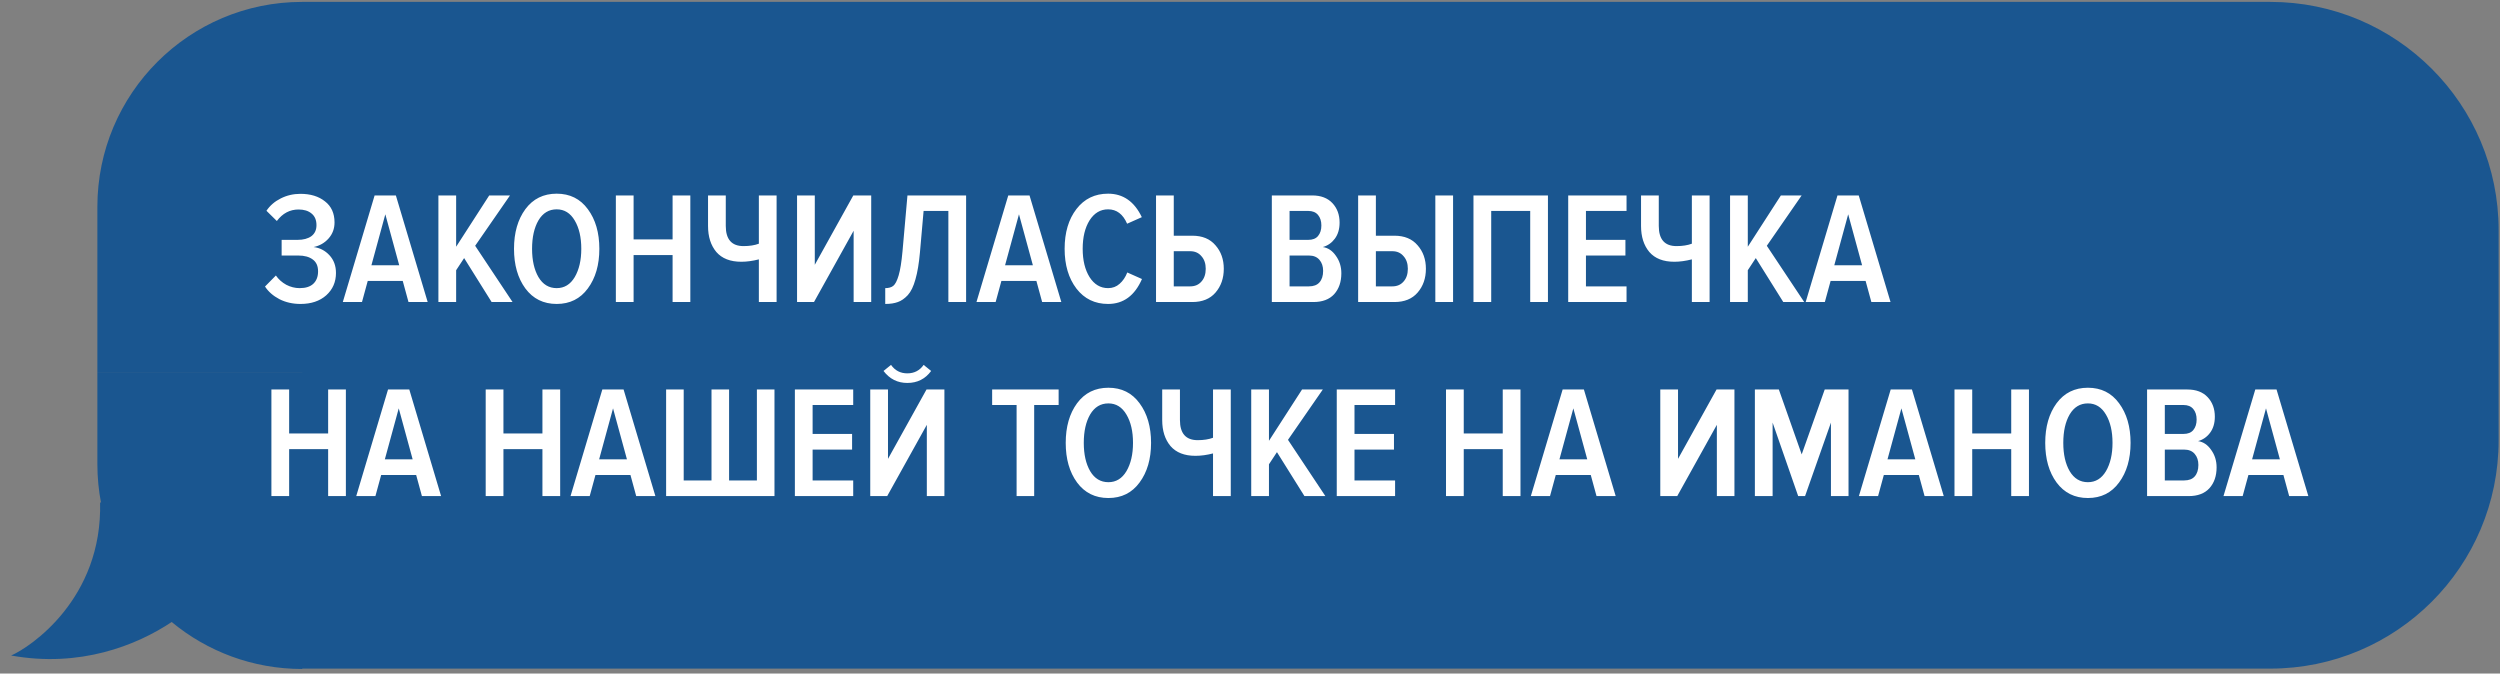
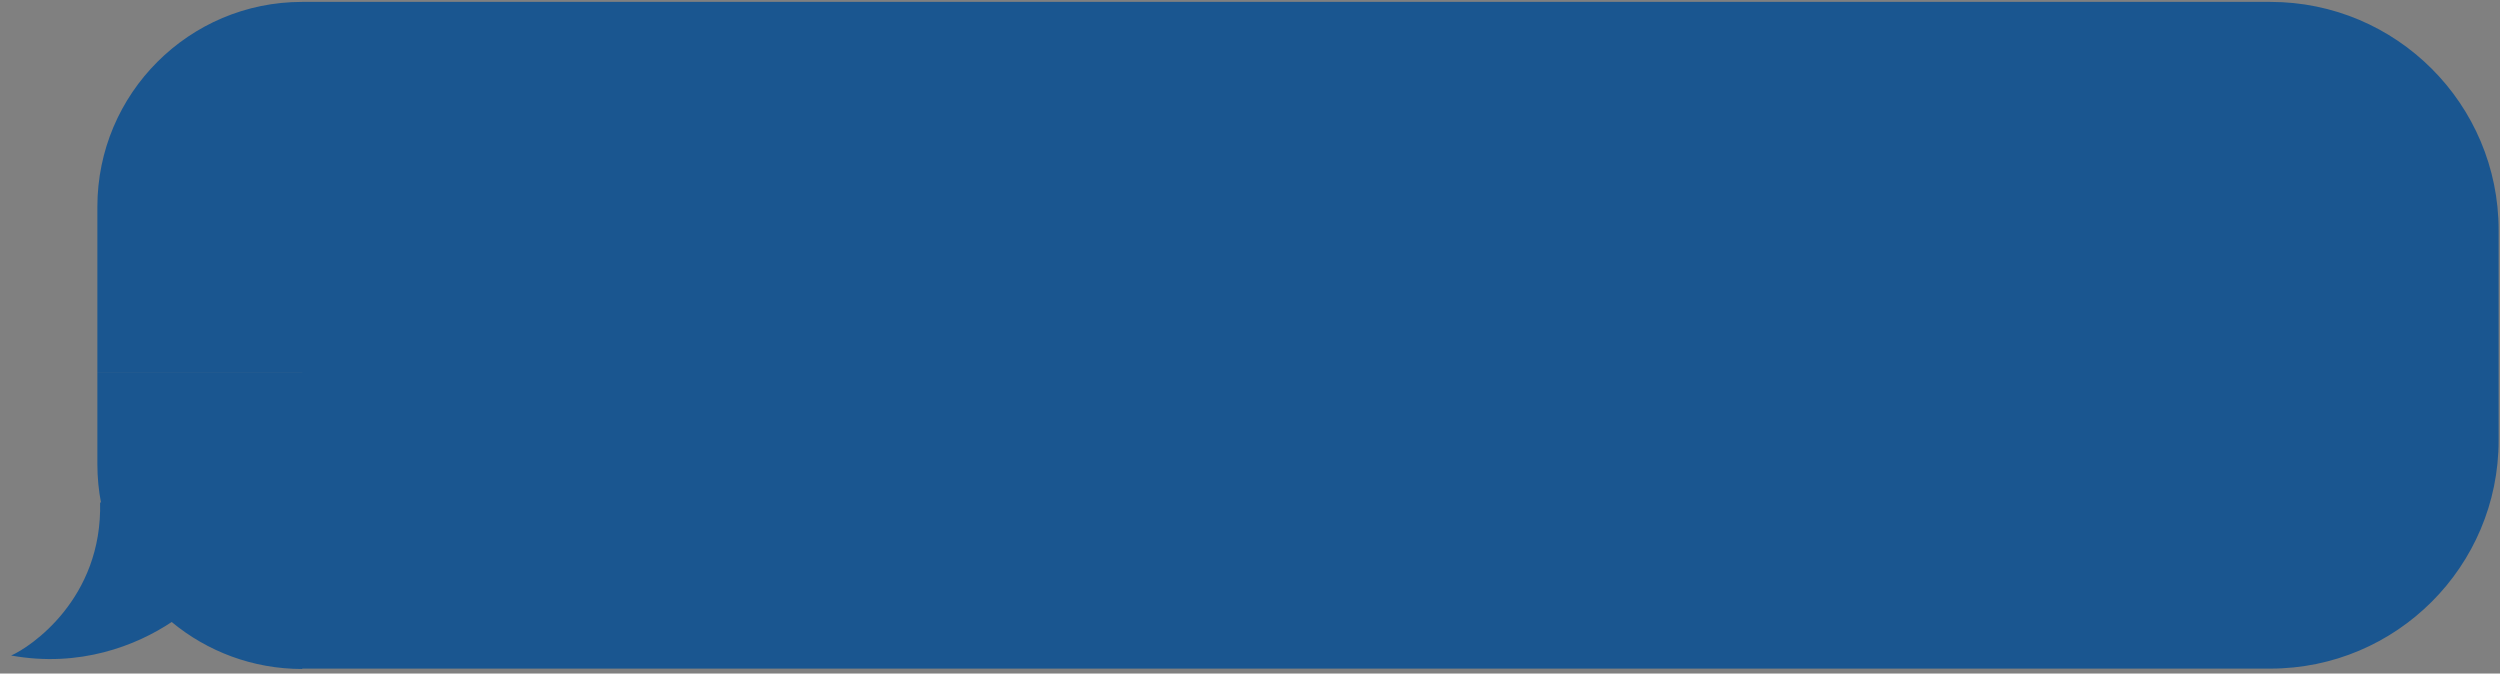
<svg xmlns="http://www.w3.org/2000/svg" width="219" height="59" viewBox="0 0 219 59" fill="none">
  <rect x="0" y="0" width="219" height="59" fill="#808080" stroke="none" />
  <path fill-rule="evenodd" clip-rule="evenodd" d="M26.473 0.166C16.563 0.167 8.53 8.2 8.53 18.11V26.138V26.138V32.63H26.473V32.631H8.53V40.659C8.53 41.828 8.642 42.972 8.856 44.079C8.825 44.042 8.795 44.003 8.767 43.964C9.003 52.464 2.628 56.714 0.975 57.422C6.976 58.513 11.942 56.552 15.04 54.488C18.145 57.058 22.129 58.603 26.475 58.603V58.57H198.88C209.926 58.57 218.88 49.616 218.88 38.57V20.166C218.88 9.121 209.926 0.166 198.88 0.166H26.474H26.473Z" fill="#1A5690" />
-   <path d="M26.323 26.626C25.642 26.626 25.026 26.486 24.475 26.206C23.925 25.916 23.505 25.548 23.215 25.1L24.167 24.134C24.401 24.47 24.704 24.74 25.077 24.946C25.451 25.142 25.843 25.24 26.253 25.24C26.785 25.24 27.187 25.109 27.457 24.848C27.728 24.586 27.863 24.227 27.863 23.77C27.863 23.303 27.709 22.958 27.401 22.734C27.093 22.5 26.669 22.384 26.127 22.384H24.671V21.012H26.071C26.575 21.012 26.977 20.904 27.275 20.69C27.574 20.466 27.723 20.144 27.723 19.724C27.723 19.276 27.579 18.935 27.289 18.702C27.009 18.468 26.631 18.352 26.155 18.352C25.39 18.352 24.755 18.688 24.251 19.36L23.341 18.464C23.649 18.006 24.065 17.647 24.587 17.386C25.119 17.115 25.698 16.98 26.323 16.98C27.201 16.98 27.915 17.199 28.465 17.638C29.025 18.067 29.305 18.683 29.305 19.486C29.305 20.027 29.133 20.494 28.787 20.886C28.442 21.278 28.003 21.53 27.471 21.642C28.013 21.707 28.475 21.945 28.857 22.356C29.24 22.766 29.431 23.284 29.431 23.91C29.431 24.703 29.147 25.356 28.577 25.87C28.008 26.374 27.257 26.626 26.323 26.626ZM37.464 26.458H35.784L35.28 24.61H32.214L31.71 26.458H30.03L32.816 17.12H34.678L37.464 26.458ZM34.972 23.238L33.754 18.772L32.536 23.238H34.972ZM44.9 26.458H43.066L40.658 22.608L39.958 23.672V26.458H38.404V17.12H39.958V21.614L42.856 17.12H44.676L41.624 21.53L44.9 26.458ZM51.495 25.268C50.832 26.173 49.922 26.626 48.765 26.626C47.608 26.626 46.693 26.173 46.021 25.268C45.358 24.362 45.027 23.205 45.027 21.796C45.027 20.386 45.358 19.229 46.021 18.324C46.693 17.418 47.608 16.966 48.765 16.966C49.922 16.966 50.832 17.418 51.495 18.324C52.167 19.229 52.503 20.386 52.503 21.796C52.503 23.205 52.167 24.362 51.495 25.268ZM48.765 25.24C49.437 25.24 49.964 24.918 50.347 24.274C50.73 23.62 50.921 22.794 50.921 21.796C50.921 20.788 50.73 19.962 50.347 19.318C49.964 18.664 49.437 18.338 48.765 18.338C48.084 18.338 47.552 18.66 47.169 19.304C46.796 19.948 46.609 20.778 46.609 21.796C46.609 22.804 46.796 23.63 47.169 24.274C47.552 24.918 48.084 25.24 48.765 25.24ZM60.473 26.458H58.919V22.342H55.503V26.458H53.949V17.12H55.503V20.97H58.919V17.12H60.473V26.458ZM63.578 17.12V19.794C63.578 20.97 64.096 21.558 65.132 21.558C65.655 21.558 66.103 21.488 66.476 21.348V17.12H68.03V26.458H66.476V22.72C65.935 22.86 65.421 22.93 64.936 22.93C63.975 22.93 63.247 22.645 62.752 22.076C62.267 21.497 62.024 20.736 62.024 19.794V17.12H63.578ZM71.306 26.458H69.822V17.12H71.376V23.196L74.75 17.12H76.318V26.458H74.778V20.214L71.306 26.458ZM77.547 26.626V25.24C77.846 25.24 78.079 25.174 78.247 25.044C78.425 24.904 78.583 24.596 78.723 24.12C78.863 23.644 78.975 22.944 79.059 22.02L79.493 17.12H84.631V26.458H83.077V18.478H80.907L80.585 22.132C80.501 23.074 80.371 23.854 80.193 24.47C80.025 25.086 79.801 25.548 79.521 25.856C79.241 26.154 78.952 26.355 78.653 26.458C78.355 26.57 77.986 26.626 77.547 26.626ZM92.972 26.458H91.292L90.788 24.61H87.722L87.218 26.458H85.538L88.324 17.12H90.186L92.972 26.458ZM90.48 23.238L89.262 18.772L88.044 23.238H90.48ZM97.069 26.626C95.912 26.626 94.988 26.178 94.297 25.282C93.607 24.376 93.261 23.214 93.261 21.796C93.261 20.368 93.607 19.206 94.297 18.31C94.988 17.414 95.912 16.966 97.069 16.966C98.385 16.966 99.37 17.652 100.023 19.024L98.735 19.598C98.371 18.758 97.816 18.338 97.069 18.338C96.397 18.338 95.856 18.66 95.445 19.304C95.044 19.948 94.843 20.778 94.843 21.796C94.843 22.804 95.044 23.63 95.445 24.274C95.856 24.918 96.397 25.24 97.069 25.24C97.461 25.24 97.797 25.114 98.077 24.862C98.367 24.61 98.591 24.278 98.749 23.868L100.037 24.442C99.403 25.898 98.413 26.626 97.069 26.626ZM101.268 17.12H102.822V20.648H104.446C105.323 20.648 106 20.928 106.476 21.488C106.961 22.038 107.204 22.724 107.204 23.546C107.204 24.376 106.961 25.072 106.476 25.632C106 26.182 105.323 26.458 104.446 26.458H101.268V17.12ZM104.264 22.006H102.822V25.086H104.264C104.674 25.086 105.001 24.946 105.244 24.666C105.496 24.386 105.622 24.012 105.622 23.546C105.622 23.088 105.496 22.72 105.244 22.44C105.001 22.15 104.674 22.006 104.264 22.006ZM115.052 26.458H111.412V17.12H114.94C115.705 17.12 116.298 17.344 116.718 17.792C117.138 18.24 117.348 18.809 117.348 19.5C117.348 20.069 117.208 20.54 116.928 20.914C116.657 21.278 116.307 21.52 115.878 21.642C116.335 21.707 116.718 21.964 117.026 22.412C117.343 22.85 117.502 23.359 117.502 23.938C117.502 24.694 117.292 25.305 116.872 25.772C116.452 26.229 115.845 26.458 115.052 26.458ZM114.604 21.012C114.987 21.012 115.271 20.9 115.458 20.676C115.654 20.442 115.752 20.134 115.752 19.752C115.752 19.369 115.654 19.061 115.458 18.828C115.262 18.594 114.977 18.478 114.604 18.478H112.966V21.012H114.604ZM114.66 25.086C115.071 25.086 115.379 24.969 115.584 24.736C115.799 24.493 115.906 24.157 115.906 23.728C115.906 23.336 115.799 23.014 115.584 22.762C115.369 22.51 115.061 22.384 114.66 22.384H112.966V25.086H114.66ZM118.973 17.12H120.527V20.648H122.151C123.028 20.648 123.705 20.928 124.181 21.488C124.666 22.038 124.909 22.724 124.909 23.546C124.909 24.376 124.666 25.072 124.181 25.632C123.705 26.182 123.028 26.458 122.151 26.458H118.973V17.12ZM121.969 22.006H120.527V25.086H121.969C122.379 25.086 122.706 24.946 122.949 24.666C123.201 24.386 123.327 24.012 123.327 23.546C123.327 23.088 123.201 22.72 122.949 22.44C122.706 22.15 122.379 22.006 121.969 22.006ZM127.289 26.458H125.735V17.12H127.289V26.458ZM135.6 26.458H134.046V18.478H130.63V26.458H129.076V17.12H135.6V26.458ZM142.485 26.458H137.375V17.12H142.485V18.478H138.929V21.012H142.387V22.384H138.929V25.086H142.485V26.458ZM145.309 17.12V19.794C145.309 20.97 145.827 21.558 146.863 21.558C147.385 21.558 147.833 21.488 148.207 21.348V17.12H149.761V26.458H148.207V22.72C147.665 22.86 147.152 22.93 146.667 22.93C145.705 22.93 144.977 22.645 144.483 22.076C143.997 21.497 143.755 20.736 143.755 19.794V17.12H145.309ZM158.049 26.458H156.215L153.807 22.608L153.107 23.672V26.458H151.553V17.12H153.107V21.614L156.005 17.12H157.825L154.773 21.53L158.049 26.458ZM165.611 26.458H163.931L163.427 24.61H160.361L159.857 26.458H158.177L160.963 17.12H162.825L165.611 26.458ZM163.119 23.238L161.901 18.772L160.683 23.238H163.119ZM30.299 43.458H28.745V39.342H25.329V43.458H23.775V34.12H25.329V37.97H28.745V34.12H30.299V43.458ZM38.64 43.458H36.96L36.456 41.61H33.39L32.886 43.458H31.206L33.992 34.12H35.854L38.64 43.458ZM36.148 40.238L34.93 35.772L33.712 40.238H36.148ZM49.071 43.458H47.517V39.342H44.101V43.458H42.547V34.12H44.101V37.97H47.517V34.12H49.071V43.458ZM57.412 43.458H55.732L55.228 41.61H52.162L51.658 43.458H49.978L52.764 34.12H54.626L57.412 43.458ZM54.92 40.238L53.702 35.772L52.484 40.238H54.92ZM66.304 34.12H67.844V43.458H58.352V34.12H59.892V42.086H62.328V34.12H63.868V42.086H66.304V34.12ZM74.741 43.458H69.631V34.12H74.741V35.478H71.185V38.012H74.643V39.384H71.185V42.086H74.741V43.458ZM77.718 43.458H76.234V34.12H77.788V40.196L81.162 34.12H82.73V43.458H81.19V37.214L77.718 43.458ZM81.568 32.496C81.055 33.196 80.36 33.546 79.482 33.546C78.624 33.546 77.928 33.196 77.396 32.496L78.054 31.964C78.4 32.458 78.876 32.706 79.482 32.706C80.089 32.706 80.565 32.458 80.91 31.964L81.568 32.496ZM90.594 43.458H89.054V35.478H86.912V34.12H92.736V35.478H90.594V43.458ZM99.825 42.268C99.162 43.173 98.252 43.626 97.095 43.626C95.938 43.626 95.023 43.173 94.351 42.268C93.688 41.362 93.357 40.205 93.357 38.796C93.357 37.386 93.688 36.229 94.351 35.324C95.023 34.418 95.938 33.966 97.095 33.966C98.252 33.966 99.162 34.418 99.825 35.324C100.497 36.229 100.833 37.386 100.833 38.796C100.833 40.205 100.497 41.362 99.825 42.268ZM97.095 42.24C97.767 42.24 98.294 41.918 98.677 41.274C99.06 40.62 99.251 39.794 99.251 38.796C99.251 37.788 99.06 36.962 98.677 36.318C98.294 35.664 97.767 35.338 97.095 35.338C96.414 35.338 95.882 35.66 95.499 36.304C95.126 36.948 94.939 37.778 94.939 38.796C94.939 39.804 95.126 40.63 95.499 41.274C95.882 41.918 96.414 42.24 97.095 42.24ZM103.363 34.12V36.794C103.363 37.97 103.881 38.558 104.917 38.558C105.44 38.558 105.888 38.488 106.261 38.348V34.12H107.815V43.458H106.261V39.72C105.72 39.86 105.207 39.93 104.721 39.93C103.76 39.93 103.032 39.645 102.537 39.076C102.052 38.497 101.809 37.736 101.809 36.794V34.12H103.363ZM116.103 43.458H114.269L111.861 39.608L111.161 40.672V43.458H109.607V34.12H111.161V38.614L114.059 34.12H115.879L112.827 38.53L116.103 43.458ZM122.21 43.458H117.1V34.12H122.21V35.478H118.654V38.012H122.112V39.384H118.654V42.086H122.21V43.458ZM133.194 43.458H131.64V39.342H128.224V43.458H126.67V34.12H128.224V37.97H131.64V34.12H133.194V43.458ZM141.535 43.458H139.855L139.351 41.61H136.285L135.781 43.458H134.101L136.887 34.12H138.749L141.535 43.458ZM139.043 40.238L137.825 35.772L136.607 40.238H139.043ZM146.925 43.458H145.441V34.12H146.995V40.196L150.369 34.12H151.937V43.458H150.397V37.214L146.925 43.458ZM161.931 43.458H160.391V37.018L158.123 43.458H157.521L155.281 37.018V43.458H153.727V34.12H155.827L157.829 39.804L159.845 34.12H161.931V43.458ZM170.273 43.458H168.593L168.089 41.61H165.023L164.519 43.458H162.839L165.625 34.12H167.487L170.273 43.458ZM167.781 40.238L166.563 35.772L165.345 40.238H167.781ZM177.737 43.458H176.183V39.342H172.767V43.458H171.213V34.12H172.767V37.97H176.183V34.12H177.737V43.458ZM185.63 42.268C184.967 43.173 184.057 43.626 182.9 43.626C181.742 43.626 180.828 43.173 180.156 42.268C179.493 41.362 179.162 40.205 179.162 38.796C179.162 37.386 179.493 36.229 180.156 35.324C180.828 34.418 181.742 33.966 182.9 33.966C184.057 33.966 184.967 34.418 185.63 35.324C186.302 36.229 186.638 37.386 186.638 38.796C186.638 40.205 186.302 41.362 185.63 42.268ZM182.9 42.24C183.572 42.24 184.099 41.918 184.482 41.274C184.864 40.62 185.056 39.794 185.056 38.796C185.056 37.788 184.864 36.962 184.482 36.318C184.099 35.664 183.572 35.338 182.9 35.338C182.218 35.338 181.686 35.66 181.304 36.304C180.93 36.948 180.744 37.778 180.744 38.796C180.744 39.804 180.93 40.63 181.304 41.274C181.686 41.918 182.218 42.24 182.9 42.24ZM191.724 43.458H188.084V34.12H191.612C192.377 34.12 192.97 34.344 193.39 34.792C193.81 35.24 194.02 35.809 194.02 36.5C194.02 37.069 193.88 37.54 193.6 37.914C193.329 38.278 192.979 38.52 192.55 38.642C193.007 38.707 193.39 38.964 193.698 39.412C194.015 39.85 194.174 40.359 194.174 40.938C194.174 41.694 193.964 42.305 193.544 42.772C193.124 43.229 192.517 43.458 191.724 43.458ZM191.276 38.012C191.659 38.012 191.943 37.9 192.13 37.676C192.326 37.442 192.424 37.134 192.424 36.752C192.424 36.369 192.326 36.061 192.13 35.828C191.934 35.594 191.649 35.478 191.276 35.478H189.638V38.012H191.276ZM191.332 42.086C191.743 42.086 192.051 41.969 192.256 41.736C192.471 41.493 192.578 41.157 192.578 40.728C192.578 40.336 192.471 40.014 192.256 39.762C192.041 39.51 191.733 39.384 191.332 39.384H189.638V42.086H191.332ZM202.211 43.458H200.531L200.027 41.61H196.961L196.457 43.458H194.777L197.563 34.12H199.425L202.211 43.458ZM199.719 40.238L198.501 35.772L197.283 40.238H199.719Z" fill="white" />
</svg>